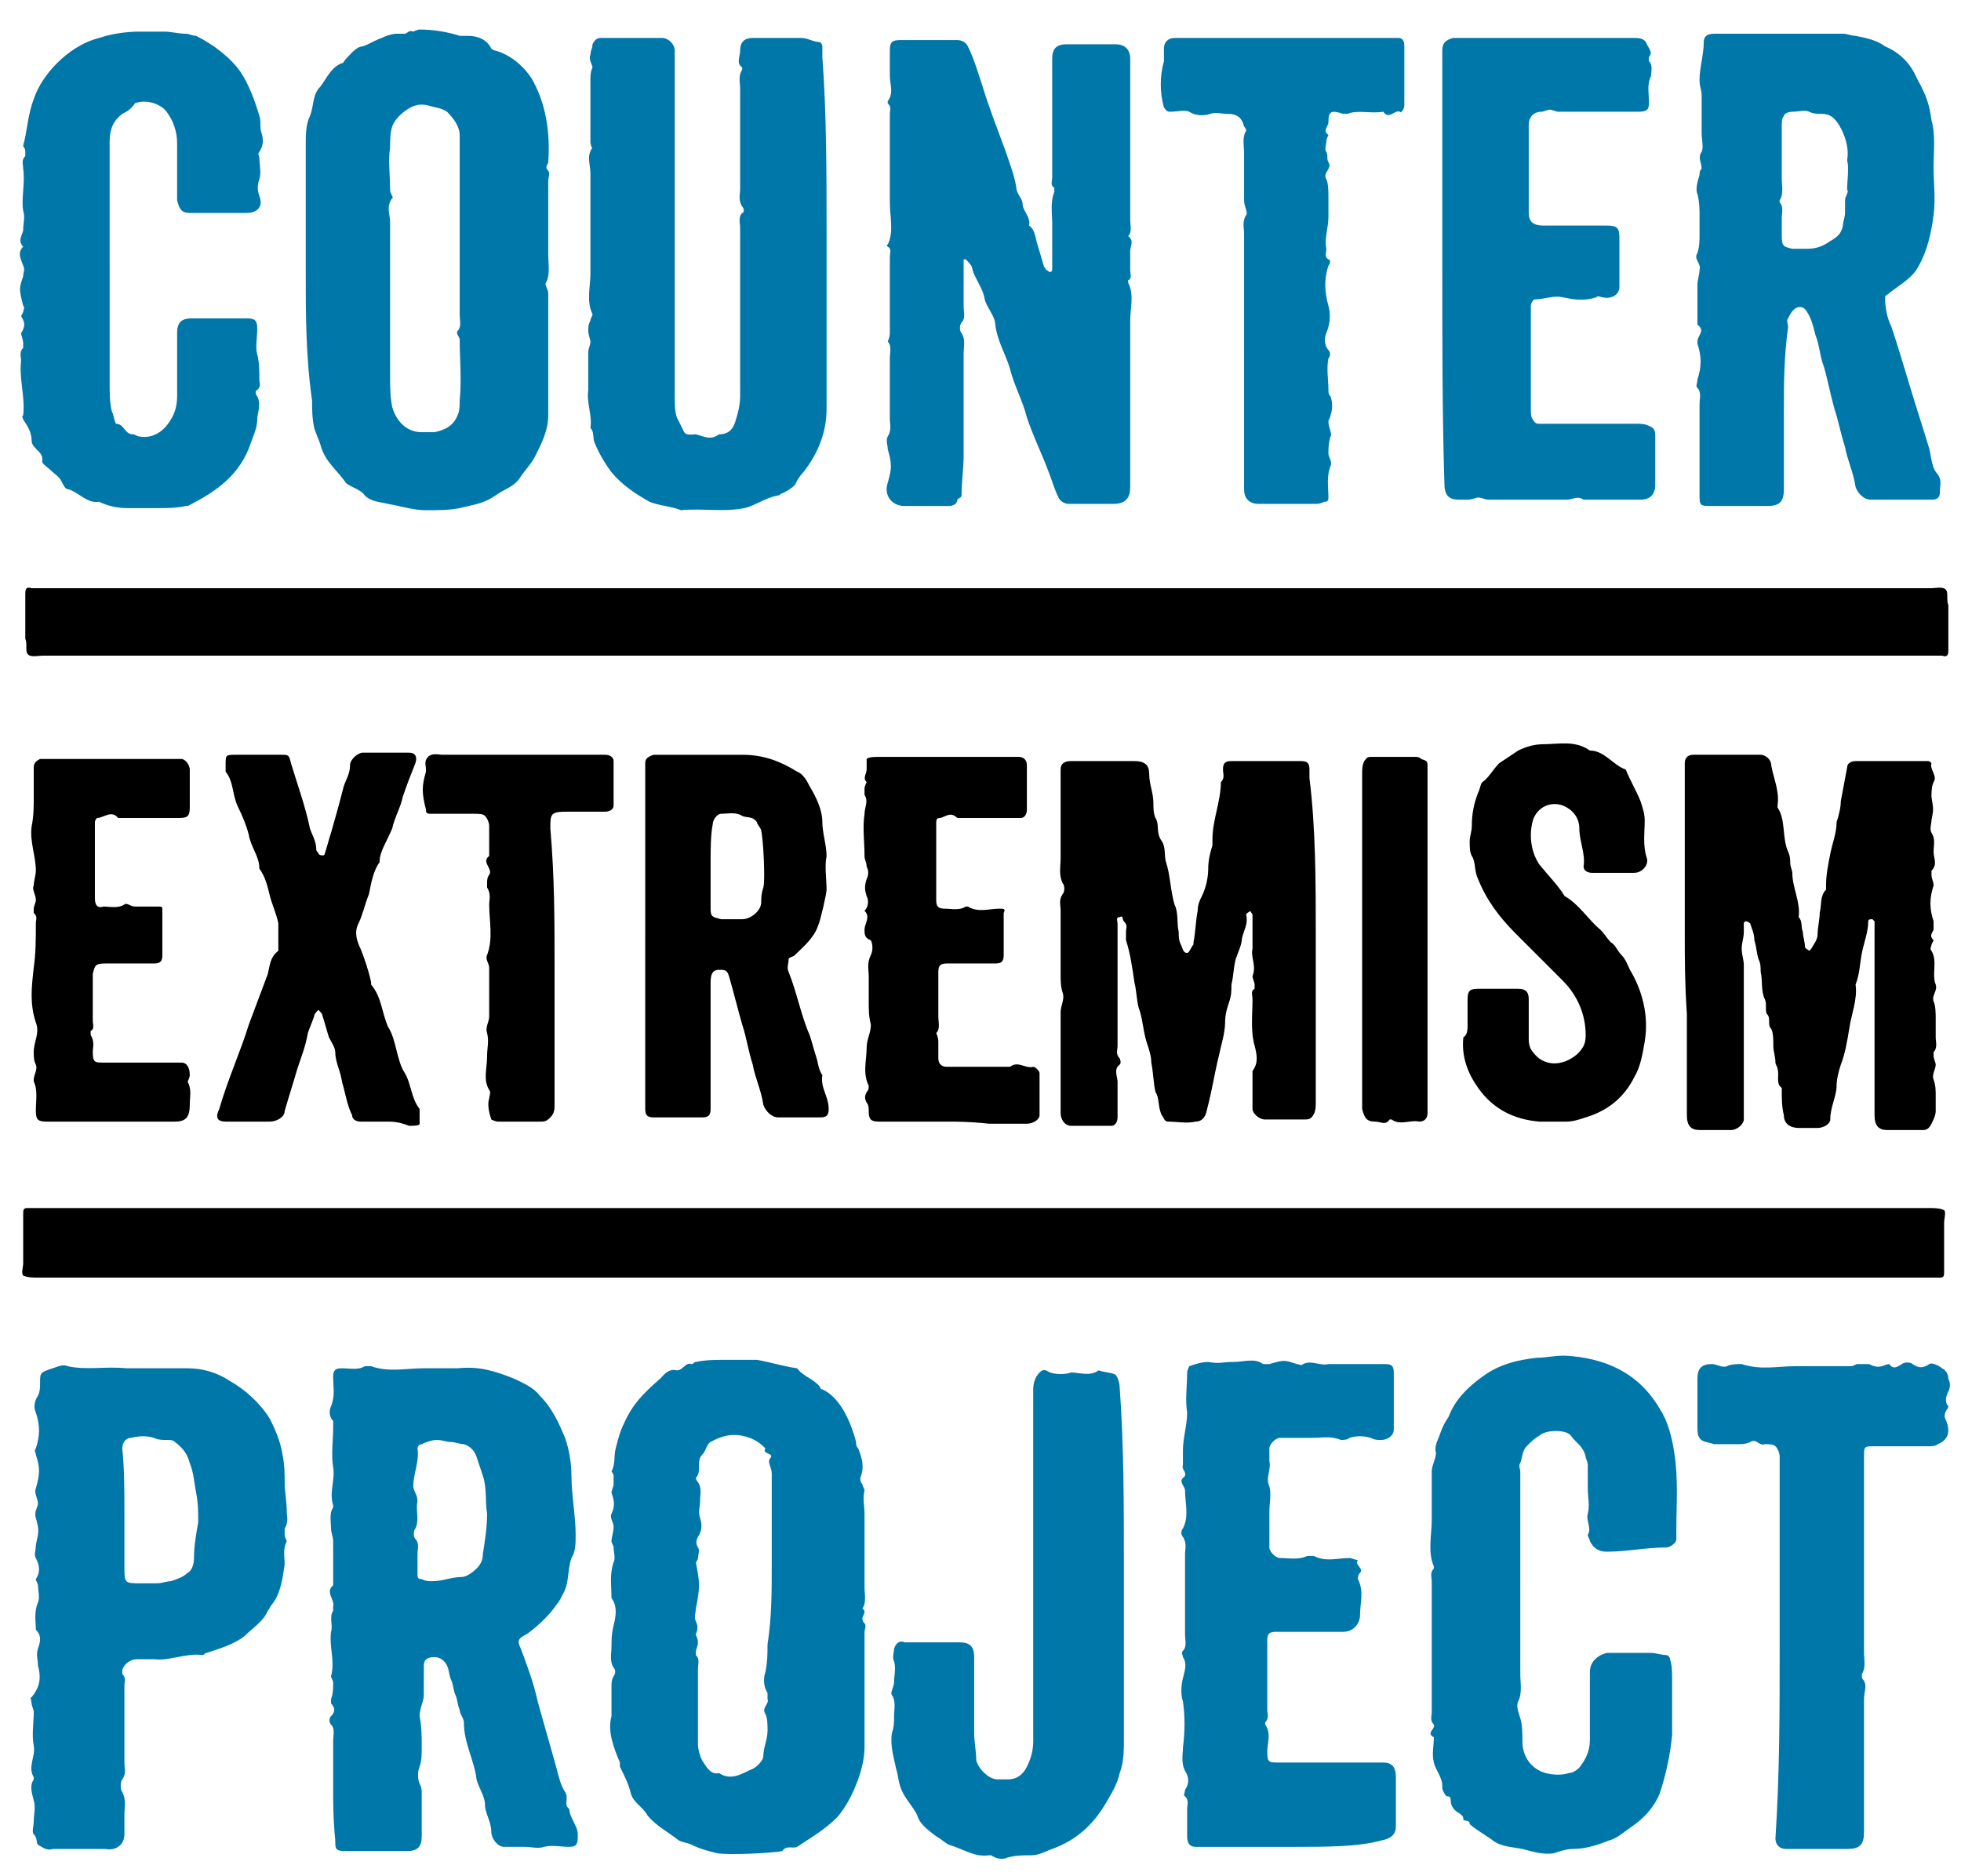
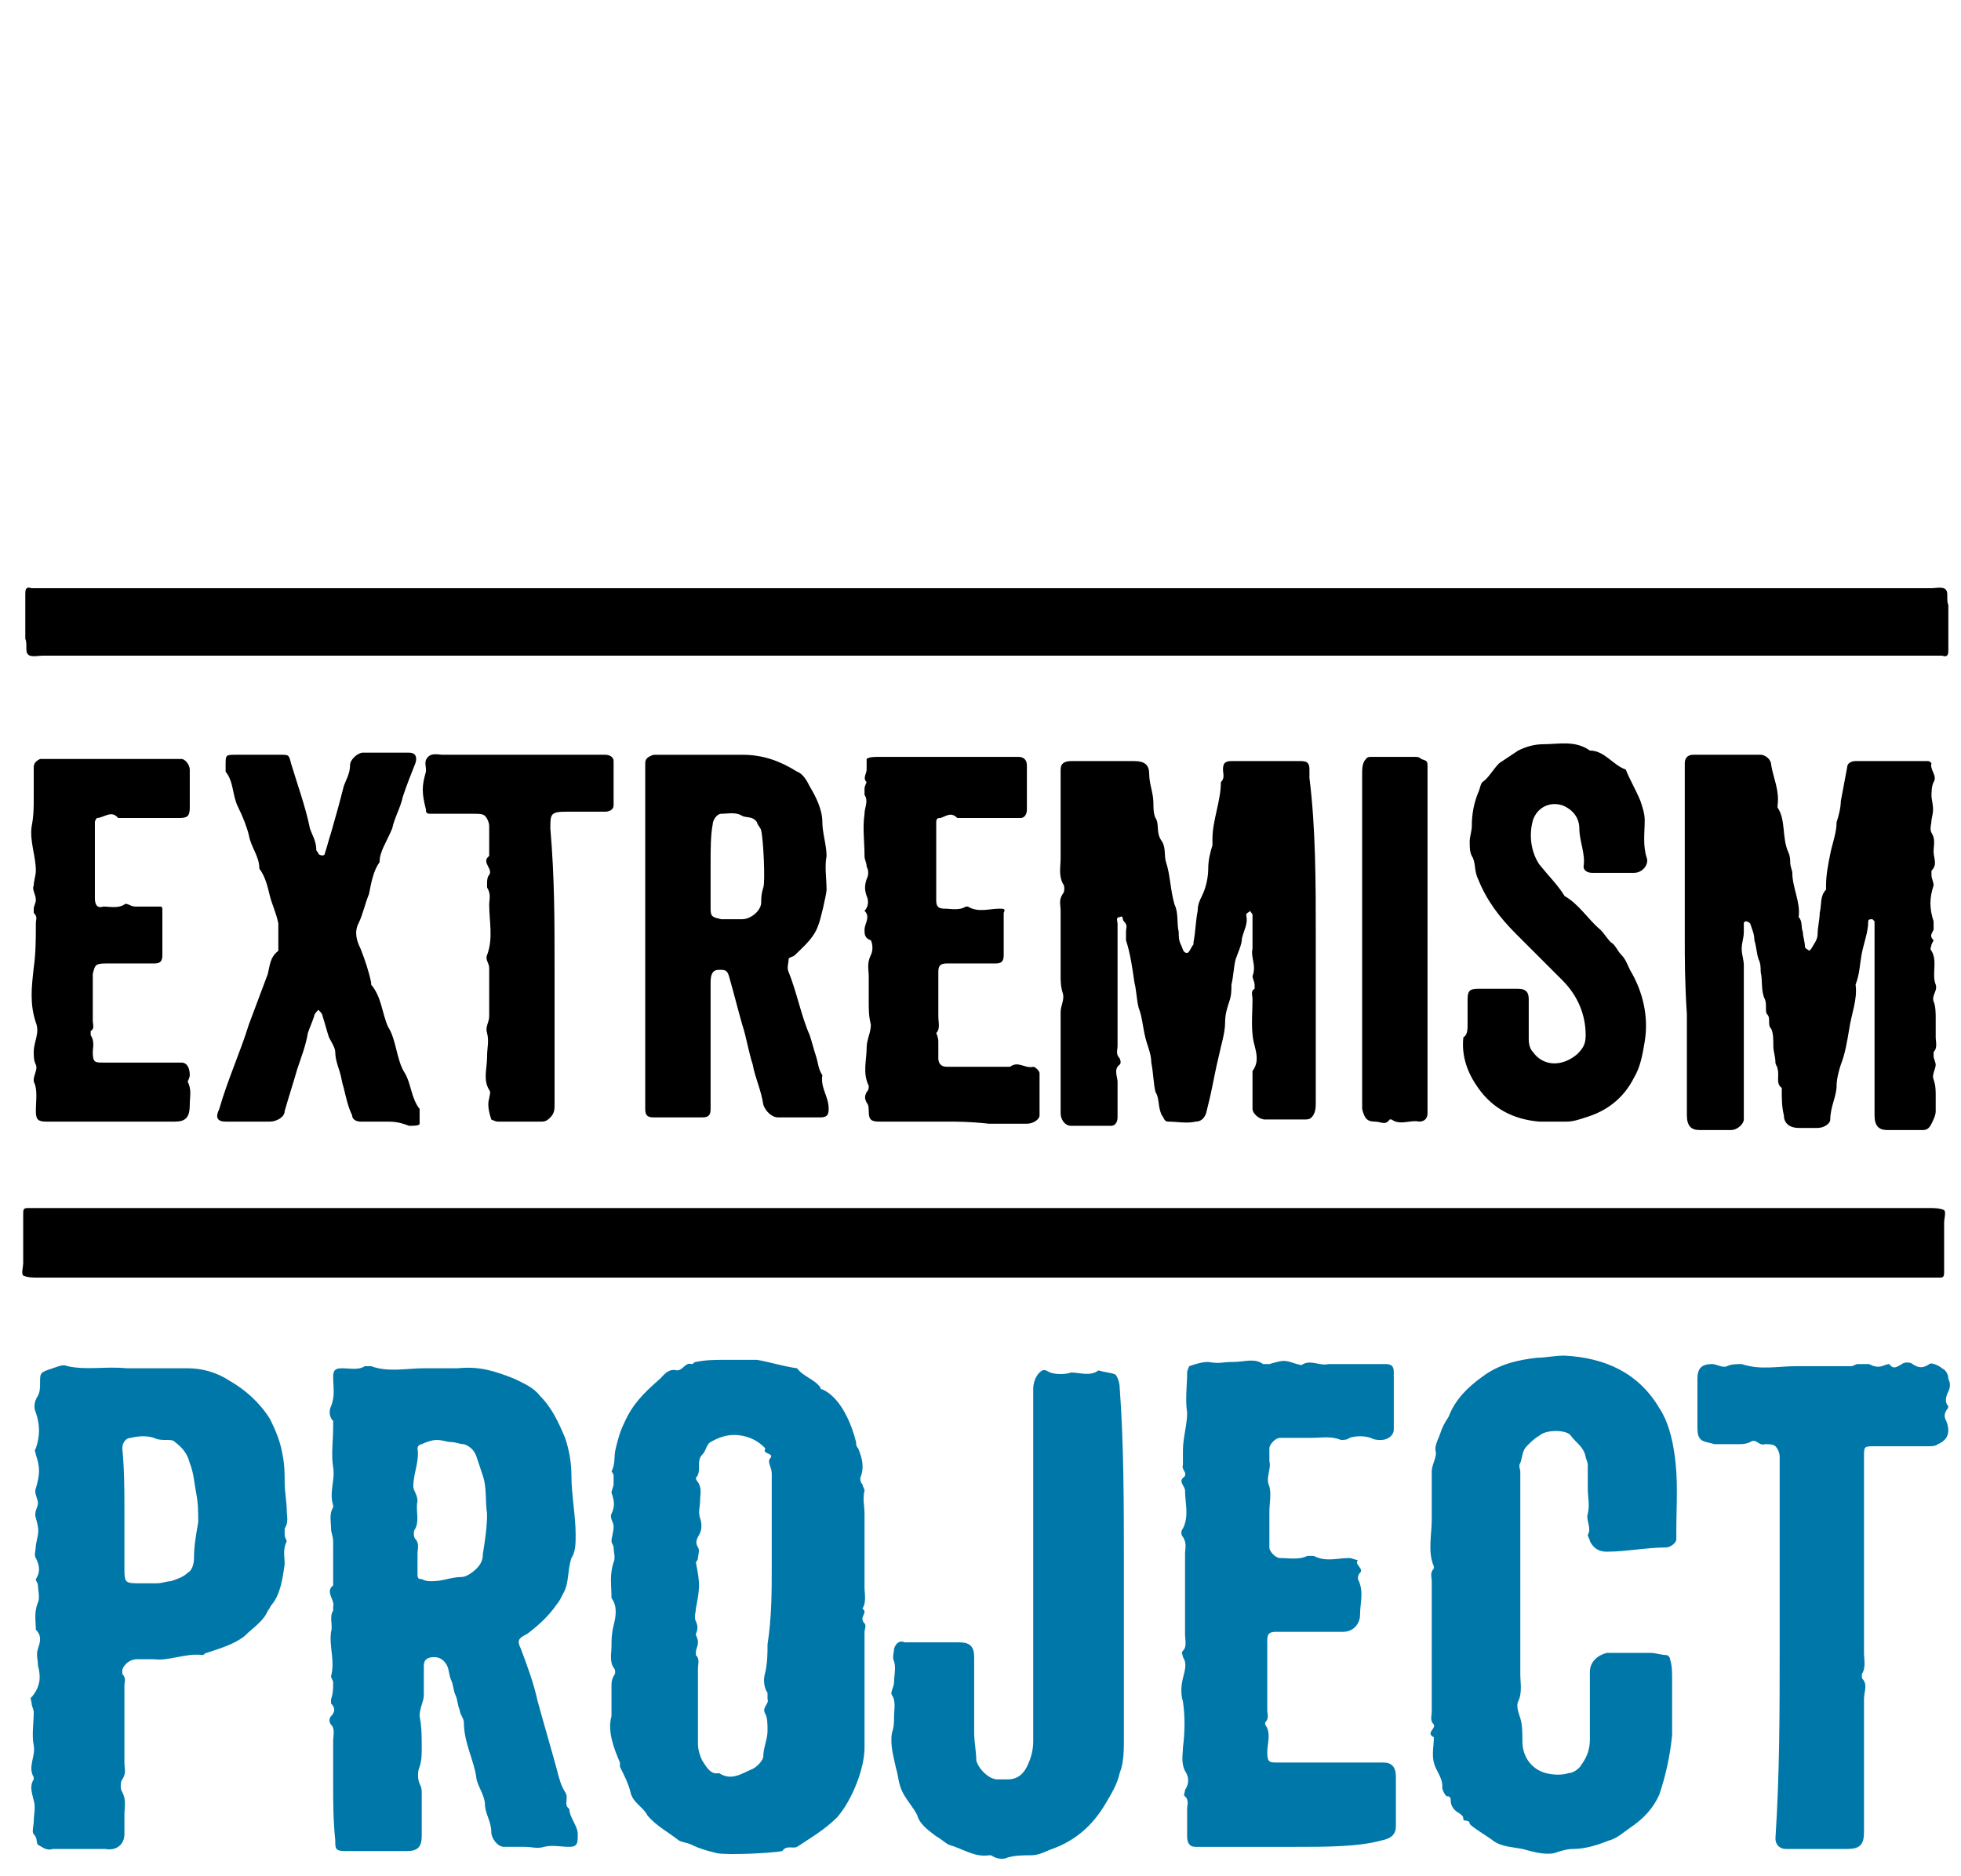
<svg xmlns="http://www.w3.org/2000/svg" version="1.0" viewBox="0 0 93 89">&gt;
<path d="M46.8 27.9h44.8c.2 0 .6-.1.7.1.1.1 0 .5.1.7v2.1c0 .2 0 .4-.3.3H2c-.2 0-.6.1-.7-.1-.1-.1 0-.5-.1-.7v-2.1c0-.2 0-.4.3-.3h45.3zM46.6 60.6H1.8c-.2 0-.5 0-.7-.1-.1-.1 0-.4 0-.6v-2.3c0-.2 0-.3.2-.3h90.2c.2 0 .5 0 .7.1.1.1 0 .4 0 .6v2.3c0 .2 0 .3-.2.3H46.6z" />
  <g fill="#0077a9">
    <path d="M15.8 84.7v-2.1c0-.3.1-.6-.1-.8-.1-.1-.1-.3 0-.4.2-.2.2-.4 0-.6v-.2c.1-.3.1-.5.1-.8 0-.1-.1-.2-.1-.3.2-.7-.1-1.4 0-2.1.1-.3-.1-.7.1-1v-.2c.1-.3-.4-.7 0-1v-1-1.1c0-.2-.1-.4-.1-.6 0-.3-.1-.7.1-1v-.1c-.2-.6.1-1.2 0-1.8-.1-.6 0-1.3 0-1.9v-.3c-.2-.2-.2-.5-.1-.7.2-.5.1-.9.1-1.4 0-.3.1-.4.4-.4.4 0 .8.1 1.1-.1h.3c.8.3 1.7.1 2.5.1h1.6c1-.1 1.7.1 2.7.5.4.2.9.4 1.2.8.6.6.9 1.3 1.2 2 .2.6.3 1.2.3 1.8 0 .9.2 1.9.2 2.8 0 .4 0 .8-.2 1.1-.2.6-.1 1.2-.4 1.7-.1.2-.2.4-.3.5-.4.6-1 1.1-1.4 1.4-.4.2-.5.3-.3.7.3.8.6 1.6.8 2.5.3 1.1.6 2.1.9 3.2.1.4.2.8.4 1.1.2.3-.1.6.2.8 0 .4.4.8.4 1.2 0 .4 0 .6-.4.6s-.8-.1-1.2 0c-.3.1-.6 0-.9 0h-1c-.3 0-.6-.4-.6-.7 0-.5-.3-.9-.3-1.3s-.3-.8-.4-1.2c-.1-.9-.6-1.7-.6-2.7 0-.2-.2-.4-.2-.6-.1-.2-.1-.5-.2-.7-.1-.2-.1-.5-.2-.7-.1-.2-.1-.5-.2-.7-.1-.2-.3-.4-.6-.4s-.5.1-.5.4v1.4c0 .3-.2.6-.2 1 .1.5.1 1 .1 1.5 0 .3 0 .6-.1.9-.1.2-.1.6 0 .8.1.2.1.3.1.5v2c0 .5-.2.7-.7.7h-2.9c-.5 0-.5-.1-.5-.5-.1-1-.1-1.8-.1-2.6zm7.3-12.9c-.1-.6 0-1.2-.2-1.8l-.3-.9c-.1-.3-.3-.5-.6-.6-.2 0-.4-.1-.6-.1-.2 0-.4-.1-.7-.1-.2 0-.5.1-.7.2-.1 0-.2.1-.2.2.1.6-.2 1.2-.2 1.8 0 .2.2.4.2.7-.1.4.1.9-.1 1.3-.1.1-.1.4 0 .5.2.2.1.5.1.7v1c0 .2.1.2.2.2.2.1.3.1.5.1.5 0 .9-.2 1.4-.2.2 0 .5-.2.7-.4.2-.2.3-.4.3-.7.1-.6.2-1.3.2-1.9zM29 81.4V80c0-.2 0-.3.1-.5.1-.1.1-.3 0-.4-.2-.3-.1-.7-.1-1 0-.3 0-.6.1-1s.2-.9-.1-1.3c0-.6-.1-1.1.1-1.7.1-.2 0-.5 0-.7 0-.1-.1-.2-.1-.3 0-.2.1-.4.1-.7 0-.2-.2-.4-.1-.6.2-.4.1-.7 0-1 0-.1.1-.3.1-.4V70c0-.1-.1-.2-.1-.2.2-.4.1-.7.2-1.1.1-.4.2-.8.4-1.2.4-.9.9-1.4 1.7-2.1.2-.2.4-.5.8-.4.3 0 .4-.4.7-.3.1 0 .1-.1.2-.1.5-.1.9-.1 1.4-.1h1.5c.6.1 1.2.3 1.9.4.3.4.8.5 1.1.9 0 0 0 .1.1.1.9.4 1.4 1.7 1.6 2.5 0 .1 0 .2.1.3.2.5.3.9.1 1.4 0 .1 0 .2.1.3 0 .1.1.2.1.3-.1.4 0 .7 0 1.1v3.5c0 .3.1.7-.1 1 .3.2-.2.4.1.7.1.1 0 .3 0 .4v5.5c0 1-.6 2.5-1.3 3.3-.6.6-1.3 1-1.9 1.4-.2.1-.5-.1-.7.2-.5.1-2.6.2-3.1.1-.4-.1-.8-.2-1.2-.4-.2-.1-.4-.1-.6-.2-.5-.4-1.1-.7-1.5-1.2-.2-.4-.7-.6-.8-1.1-.1-.4-.3-.8-.5-1.2v-.2c-.3-.7-.6-1.5-.4-2.2zm7.6-7.1v-4.4c0-.3-.2-.5-.1-.7.3-.3-.4-.2-.2-.5-.3-.3-.6-.5-1.1-.6-.5-.1-1 0-1.5.3-.2.1-.2.4-.4.6-.3.3 0 .8-.3 1.1 0 0 0 .1.1.2.2.3.1.6.1.9 0 .3-.1.5 0 .8.1.3.1.6-.1.9-.1.2-.1.3 0 .5.1.1 0 .4 0 .5 0 .1-.1.2-.1.2.2 1 .2 1.2 0 2.2 0 .2-.1.4 0 .6.1.2.1.4 0 .6 0 .1.1.2.1.4s-.1.3-.1.5v.1c.2.2.1.4.1.7v3.5c0 .3.1.6.2.8.2.3.4.7.8.6.6.4 1.1 0 1.6-.2.2-.1.5-.4.5-.6 0-.4.2-.8.2-1.2 0-.3 0-.6-.1-.8-.2-.3.2-.5.1-.7v-.3c-.2-.3-.2-.7-.1-1 .1-.5.1-.9.1-1.3.2-1.3.2-2.5.2-3.7zM72.1 74.9v4.5c0 .4.1.9-.1 1.3-.1.2 0 .5.1.8.1.3.1.8.1 1.1 0 .7.4 1.3 1.1 1.5.4.1.8.1 1.1 0 .2 0 .5-.2.6-.4.3-.4.4-.8.4-1.2v-3.2c0-.5.4-.8.8-.9h2.1c.2 0 .5.1.7.1.1 0 .2.1.2.2.1.3.1.6.1 1v2.6c-.1 1-.3 1.9-.6 2.8-.3.7-.8 1.2-1.4 1.6-.3.2-.6.5-1 .6-.5.2-1.1.4-1.7.4-.3 0-.6.1-.9.2-.5.1-1.1-.1-1.5-.2-.5-.1-1-.1-1.4-.4-.1-.1-1.1-.7-1.1-.8 0-.2-.3-.1-.3-.2 0-.2-.1-.2-.2-.3-.2-.1-.4-.3-.4-.6 0-.2-.1-.2-.2-.2-.1-.1-.2-.3-.2-.4v-.1c0-.4-.3-.7-.4-1.1-.1-.4 0-.8 0-1.2-.4-.2.1-.4 0-.6-.2-.2-.1-.4-.1-.6V75c0-.2-.1-.4.1-.6v-.1c-.3-.7-.1-1.5-.1-2.2v-2.3c0-.3.2-.6.2-.9-.1-.3.1-.6.2-.9.1-.3.2-.5.4-.8.3-.8.9-1.4 1.6-1.9.8-.6 1.7-.8 2.6-.9.4 0 .8-.1 1.3-.1 1.9.1 3.5.8 4.5 2.5.4.6.6 1.4.7 2.1.2 1.2.1 2.5.1 3.7v.4c0 .2-.3.4-.5.4-.9 0-1.9.2-2.8.2-.3 0-.6-.1-.8-.5 0-.1-.1-.2-.1-.3.2-.3-.1-.7 0-1 .1-.4 0-.8 0-1.2v-1.1c0-.2-.1-.3-.1-.4-.1-.5-.5-.7-.7-1-.2-.3-1.2-.3-1.5 0-.2.1-.4.3-.6.5-.2.2-.2.5-.3.8-.1.1 0 .3 0 .4v5.1zM7.3 78.7h-.8c-.3 0-.6.2-.7.5v.2c.2.2.1.4.1.5v3.7c0 .3.1.5-.1.8-.1.1-.1.5 0 .6.2.4.1.7.1 1.1v.9c0 .5-.4.8-.9.7H2.5c-.3.1-.5-.1-.7-.2-.1-.1 0-.3-.2-.5-.1-.1 0-.4 0-.6 0-.3.1-.7 0-1-.1-.4-.2-.7 0-1v-.1c-.3-.5.1-1 0-1.5s0-1.1 0-1.6c0-.1-.1-.3-.1-.4 0-.1-.1-.3 0-.3.5-.6.4-1.1.3-1.5 0-.3-.1-.5 0-.8.1-.3.2-.6-.1-.9 0-.4-.1-.8.1-1.3.1-.2 0-.6 0-.8 0-.1-.1-.2-.1-.3.2-.3.2-.6 0-1-.1-.1 0-.4 0-.6.1-.6.2-.6 0-1.3-.1-.3.1-.5.1-.7 0-.2-.2-.5-.1-.7.2-.7.2-1 0-1.6 0-.1-.1-.2 0-.3.2-.6.2-1.1 0-1.7-.1-.2-.1-.5.1-.8.1-.2.1-.4.1-.6 0-.5 0-.5.6-.7.3-.1.5-.2.7-.1.9.2 1.8 0 2.8.1h2.9c.7 0 1.4.2 2 .6.7.4 1.4 1 1.9 1.8.3.6.5 1.1.6 1.7.1.5.1.9.1 1.3 0 .5.1.9.1 1.4 0 .2.1.5-.1.8v.3c0 .1.1.3.1.3-.2.4-.1.7-.1 1.1-.1.7-.2 1.4-.6 1.9-.1.1-.1.2-.2.3-.2.5-.7.8-1.1 1.2-.5.4-1.2.6-1.8.8-.1 0-.1.1-.2.1-.8-.1-1.6.3-2.3.2zm-1.4-7.1v2.7c0 .8 0 .8.8.8h.7c.3 0 .5-.1.7-.1.3-.1.6-.2.8-.4.2-.1.3-.4.3-.7 0-.6.1-1.1.2-1.7 0-.5 0-.9-.1-1.4-.1-.5-.1-.9-.3-1.4-.1-.4-.3-.7-.7-1-.1-.1-.2-.1-.4-.1s-.4 0-.6-.1c-.3-.1-.7-.1-1.1 0-.2 0-.4.2-.4.5.1 1 .1 2 .1 2.9zM61.4 87.6h-4.7c-.3 0-.4-.2-.4-.5v-1.3c0-.2.1-.4-.1-.6-.1 0 0-.2 0-.3.2-.3.2-.6 0-.9-.2-.4-.1-.8-.1-1.1.1-.8.1-1.5 0-2.2-.1-.3-.1-.7 0-1.1.1-.4.2-.7 0-1 0-.1-.1-.2 0-.3.2-.2.1-.5.1-.8v-3.8c0-.2.1-.5-.1-.8-.1-.1-.1-.3 0-.4.3-.6.1-1.2.1-1.8 0-.2-.3-.4-.1-.6.3-.2-.1-.4 0-.6v-.7c0-.6.2-1.2.2-1.8-.1-.6 0-1.3 0-1.9 0-.1.1-.3.1-.3.3-.1.6-.2.9-.2.6.1.6 0 1.2 0 .5 0 1-.2 1.4.1h.3c.7-.2.7-.2 1.3 0 .1 0 .2.1.3 0 .4-.2.8.1 1.2 0h2.7c.3 0 .4.1.4.4v2.7c0 .3-.3.5-.6.5-.2 0-.3 0-.5-.1-.3-.1-.7-.1-1 0-.1.1-.3.1-.4.1-.5-.2-.9-.1-1.4-.1h-1.5c-.2 0-.5.3-.5.5v.6c.1.4-.2.8 0 1.2.1.4 0 .8 0 1.2V73.4c0 .2.3.5.5.5.4 0 .9.1 1.3-.1h.3c.6.3 1.1.1 1.7.1.1 0 .3.1.4.1-.2.2.3.4.1.6-.1.1-.1.2-.1.3.3.6.1 1.1.1 1.7 0 .4-.3.8-.8.8H60.5c-.3 0-.4.1-.4.4v3.3c0 .2.1.4-.1.6v.1c.3.4.1.9.1 1.3 0 .5.1.5.5.5h5c.4 0 .6.2.6.7v2.3c0 .4-.2.6-.7.7-1.1.3-2.6.3-4.1.3zM53.3 74.3v8.2c0 .5 0 1.1-.2 1.6-.1.5-.4 1-.7 1.5-.6 1-1.4 1.7-2.5 2.1-.3.1-.6.3-1 .3s-.7 0-1.1.1c-.2.1-.5.1-.8-.1h-.1c-.7.1-1.2-.3-1.9-.5-.2-.1-.4-.3-.6-.4-.4-.3-.8-.6-.9-1-.2-.4-.5-.7-.7-1.1-.2-.4-.2-.8-.3-1.1-.1-.5-.3-1.1-.2-1.7.1-.3.1-.5.1-.8 0-.3.1-.7-.1-1-.1-.1.1-.4.1-.6 0-.3.1-.7 0-1-.1-.2 0-.4 0-.6.1-.3.3-.4.5-.3h2.6c.5 0 .7.2.7.7v3.6c0 .4.1.9.1 1.3.1.4.6.9 1 .9h.5c.4 0 .7-.2.9-.6.2-.4.3-.8.3-1.2V65.9c0-.3.1-.6.3-.8.2-.2.3-.1.5 0 .3.1.7.1 1 0 .4 0 .9.2 1.3-.1.3.1.6.1.8.2.1.1.2.4.2.6.2 2.7.2 5.6.2 8.5zM84.4 78.2v-8.6-.5c0-.2-.1-.4-.2-.5-.1-.1-.3-.1-.5-.1-.3.1-.4-.3-.7-.1-.2.1-.4.1-.6.1h-1.1c-.3-.1-.6-.1-.7-.3-.1-.1-.1-.4-.1-.6v-2.2c0-.5.2-.7.7-.7.2 0 .5.2.7.1.2-.1.5-.1.7-.1.9.3 1.7.1 2.6.1h2.6c.1 0 .2-.1.3-.1h.5c.1 0 .2.1.3.1.3.1.5-.1.7-.1.2.3.4.1.6 0 .1-.1.4-.1.5 0 .3.2.5.2.8 0 .1-.1.5.1.6.2.2.1.3.3.3.5.1.2.1.4 0 .6-.1.2-.2.5 0 .7 0 0 0 .1-.1.2-.1.2-.1.3 0 .5.2.5.1.9-.4 1.1-.1.1-.3.1-.5.1h-2.5c-.5 0-.5 0-.5.5v9.3c0 .3.1.7-.1 1v.2c.3.3.1.6.1 1v6.3c0 .6-.2.8-.8.8h-2.9c-.3 0-.5-.2-.5-.5.2-3.1.2-6 .2-9z" />
  </g>
  <g fill="#0077a9">
-     <path d="M53.6 6.7v3.7c0 .3.1.6-.1.8.3.2.1.5.1.7v.9c0 .2.1.4-.1.5v.1c.3.6.1 1.2.1 1.8V23.1c0 .5-.2.8-.8.8h-2.1c-.2 0-.4-.1-.5-.3-.2-.4-.3-.8-.5-1.3-.3-.8-.7-1.6-1-2.5-.2-.8-.6-1.5-.8-2.3-.2-.7-.6-1.3-.7-2.1 0-.4-.4-.8-.5-1.2-.1-.6-.5-1-.6-1.5 0-.1-.2-.3-.3-.4h-.1v2.2c0 .3.1.6-.1.8-.1.1-.1.4 0 .5.2.3.1.6.1 1v4.8c0 .6-.1 1.3-.1 1.9 0 .1-.1.1-.2.2 0 .2-.2.3-.4.3h-2.1c-.6 0-1-.5-.8-1.1.2-.7.2-.9 0-1.6 0-.2-.1-.4 0-.6.2-.3.1-.6.1-.8V17c0-.3.1-.6-.1-.8 0 0 .1-.2.1-.4v-.9-2.7c0-.2.1-.4-.1-.5 0 0-.1-.1 0-.1.3-.6.1-1.3.1-2V7.5 5.4c0-.2.1-.3-.1-.5v-.1c.3-.4.1-.8.1-1.2V2.4c0-.4.1-.5.5-.5h2.7c.2 0 .4.1.5.3.3.6.5 1.3.7 1.9.3 1 .7 2 1.1 3.1.2.6.4 1.1.5 1.7 0 .3.3.5.3.8 0 .3.4.6.3 1 .3.2.3.6.4.9.1.3.2.7.3 1 0 .1.1.1.1.2.1 0 .1.1.2.1s.1-.1.1-.2v-2.1c0-.5-.1-1 .1-1.5v-.2c-.2-.1-.1-.3-.1-.5V2.8c0-.5.2-.7.7-.7h2.3c.4 0 .7.2.7.7v3.9zM84.6 19.5v3.7c0 .6-.2.8-.8.8h-2.6c-.6 0-.6 0-.6-.6v-4.2c0-.3.1-.6-.1-.8-.1-.1 0-.2 0-.4.2-.6.2-1.1 0-1.7v-.1c0-.3.4-.5 0-.8v-1-.9c0-.2.1-.5.1-.7.1-.3-.3-.5-.1-.8.1-.3.1-.6.1-.9v-.9c0-.3 0-.6-.1-1-.1-.2 0-.6.1-.9 0-.1 0-.2.1-.3 0-.3-.2-.5 0-.8.1-.2 0-.6 0-.9v-.9-.9c0-.2-.1-.4-.1-.7 0-.6.2-1.2.2-1.8 0-.3.2-.4.5-.4h6.1c.2 0 .4.1.6.1.5.1 1 .2 1.4.5.7.3 1.2.8 1.5 1.5.5.9.6 1.3.7 2 .2.7.1 1.5.1 2.2 0 .8.1 1.5 0 2.3-.1.8-.3 1.7-.7 2.4-.3.6-.9.9-1.4 1.3-.1.1-.2.1-.2.2 0 .5.1 1 .3 1.4.3.9.6 1.9.9 2.9.3 1 .6 1.9.9 2.9.1.4.1.9.4 1.2.2.3.1.5.1.8 0 .3-.1.4-.4.4h-2.9c-.3 0-.6-.3-.7-.6-.1-.7-.4-1.3-.5-1.9-.2-.6-.3-1.2-.5-1.8-.2-.7-.3-1.3-.5-2-.2-.5-.2-1-.4-1.5-.1-.4-.2-.8-.4-1.1-.1-.2-.3-.3-.5-.2-.2.1-.3.3-.4.5-.1.1 0 .3 0 .4-.2 1.5-.2 2.7-.2 4zm3-11.9c.1-.6-.1-1.2-.4-1.7-.2-.3-.4-.5-.8-.5-.2 0-.4 0-.6-.1-.2-.1-.5 0-.8 0-.2 0-.4.1-.4.2-.1.1-.1.3-.1.5v2.5c0 .3.1.7-.1 1v.1c.2.2.1.5.1.7v.9c0 .5.1.5.5.6h.7c.4 0 .7-.1 1-.3.3-.2.6-.3.7-.8 0-.2.1-.4.1-.6v-.6c0-.2.2-.4.1-.5 0-.5.1-1 0-1.4zM14.5 13V6.9c0-.5 0-1 .2-1.4.2-.5.1-1 .5-1.4.3-.4.5-.9 1-1.1.1 0 .1-.1.2-.2.2-.2.5-.6.8-.6.3-.1.6-.3.9-.4.2-.1.5-.2.7-.2h.4c.1 0 .2-.2.4-.1 0 0 .2-.1.3-.1.6 0 1.3.1 1.9.3h.4c.5 0 .9.2 1.1.6 0 0 .1.1.2.1.7.2 1.3.7 1.7 1.3.7 1.2.9 2.6.8 4 0 .1-.2.2 0 .4.1.1 0 .3 0 .5v3.5c0 .4.1.9-.1 1.3-.1.1.1.3.1.5v5.8c0 .7-.3 1.3-.6 1.9-.2.4-.5.7-.7 1-.3.5-.8.6-1.2.9-.6.4-.9.4-1.7.6-.5.1-1 .1-1.6.1-.6 0-1.2-.2-1.8-.3-.4-.1-.8-.1-1.1-.4-.2-.3-.7-.4-.9-.6-.4-.6-1-1-1.2-1.8-.1-.3-.2-.5-.3-.8-.1-.5-.1-.9-.1-1.3-.3-2.1-.3-4.1-.3-6zm7.3-2.1V6.4c0-.4-.3-.8-.6-1.1-.3-.2-.6-.2-.9-.3-.4-.1-.7 0-1 .2-.3.2-.6.5-.7.8-.1.3-.1.7-.1 1-.1.6 0 1.3 0 2 0 .2.2.4.1.4-.3.4-.1.8-.1 1.1v7.3c0 .5 0 1 .1 1.5.2.7.7 1.2 1.4 1.2h.6c.5-.1.9-.3 1.1-.8.1-.2.1-.5.1-.7.1-1 0-2 0-2.9 0-.1-.2-.3-.1-.4.2-.2.1-.5.1-.8v-4zM39.2 11v8.4c0 1.1-.4 2.1-1.1 3-.2.2-.3.4-.4.6-.2.2-.4.3-.6.4-.1 0-.1.1-.2.1-.6.1-1.1.5-1.6.6-1 .2-2 0-3 .1-.5-.2-1-.2-1.5-.4-.7-.4-1.3-.8-1.8-1.4-.3-.4-.6-.9-.8-1.4-.1-.2 0-.5-.2-.7.1-.6-.2-1.2-.1-1.8v-1.8c0-.2.1-.3.1-.5 0-.1-.1-.3-.1-.5s0-.3.1-.5c0-.1.1-.2.1-.3-.3-.6-.1-1.3-.1-1.9V8.2c0-.4-.2-.8.1-1.2 0 .1-.1-.1-.1-.3V4.6v-.8c0-.2 0-.4.1-.6 0-.1-.2-.4-.1-.6 0-.2.1-.3.1-.5.1-.2.2-.3.4-.3h2.9c.3 0 .6.3.6.6v16.5c0 .3 0 .6.1.9l.3.6c.1.3.4.2.6.2.4.1.7.3 1.1 0 .5 0 .7-.3.8-.7.1-.3.2-.7.2-1.1v-8c0-.2-.1-.5.1-.7.1 0 .1-.2 0-.3-.2-.3-.1-.6-.1-.8V4.2c0-.3-.1-.6.1-.9v-.1c-.3-.2-.1-.5-.1-.8 0-.4.2-.6.6-.6H38c.3 0 .6.2.9.2 0 0 .1.1.1.2v.5c.2 2.7.2 5.5.2 8.3zM5.2 12.8v5.4c0 .4 0 .9.1 1.3.1.2.1.4.2.6.4 0 .4.5.8.5.1 0 .2.1.3.1.5.1 1.1-.1 1.5-.8.2-.3.3-.7.3-1.1v-3c0-.5.2-.7.7-.7h2.6c.4 0 .5.1.5.5s-.1.9 0 1.2c.1.4.1.8.1 1.2 0 .2.1.3-.1.5-.1 0-.1.2 0 .3.2.4 0 .8 0 1.1 0 .4-.2.8-.3 1.1-.5 1.5-1.6 2.3-3 3h-.1c-.4.1-.9.1-1.3.1H6c-.4 0-.9-.1-1.3-.3-.6.1-1-.5-1.5-.6-.1 0-.2-.2-.3-.4-.1-.2-.3-.3-.5-.5-.1-.1-.4-.3-.4-.4.1-.5-.5-.6-.5-1s-.2-.7-.4-1c0-.1-.1-.1 0-.2.1-.9-.2-1.7-.1-2.6 0-.2-.1-.4.1-.6v-.2c0-.2-.1-.4-.1-.5.2-.3.2-.5 0-.8l.1-.2c0-.1.1-.2 0-.3-.2-.8-.2-.8 0-1.4 0-.2.1-.3 0-.5-.1-.3-.3-.6 0-.9-.3-.3 0-.6 0-.8 0-.3.1-.6 0-.9-.1-.6.1-1.3 0-2 0-.2-.1-.4.1-.6v-.2c0-.2-.1-.2-.1-.3.2-.7.2-1.4.5-2.2.2-.6.6-1.2 1.1-1.7.5-.5 1.2-1 2-1.2.6-.2 1.3-.3 1.9-.3h1.2c.3 0 .7.1 1 .1.2 0 .3.1.5.1.8.4 1.6 1 2.1 1.7.4.6.7 1.4.9 2.1.1.3 0 .5.1.8.1.3.1.6-.1.9-.1.1 0 .2 0 .3 0 .3.1.7 0 1-.1.3-.1.5 0 .8.2.5-.1.8-.6.8H9c-.4 0-.5-.2-.6-.6v-.4-2.3c0-.6-.2-1.1-.5-1.5-.3-.4-1-.6-1.5-.4-.2.3-.4.4-.6.5-.4.3-.6.7-.6 1.3v6.1zM68.4 12.8V2.4c0-.4.2-.5.5-.6h8.6c.2 0 .5 0 .6.3.1.2.3.4.1.6v.2c.2.2.1.5.1.7-.2.4-.1.8-.1 1.3 0 .3-.1.4-.5.4h-3.8c-.1 0-.3-.1-.4-.1-.1 0-.3.1-.4.1-.4 0-.6.3-.6.6v4.2c0 .4.2.6.7.6h3c.5 0 .6.1.6.6v2.3c0 .4-.4.6-.8.5-.1 0-.2-.1-.3 0-.6.2-1.1.1-1.6 0-.4-.1-.9.1-1.3.1-.1 0-.2.2-.2.3V19.4c0 .2 0 .4.1.5.1.2.2.2.3.2h4.6c.2 0 .4 0 .6.1.3.1.3.3.3.5V23c0 .4-.2.7-.7.7h-2.6-.1c-.3-.2-.5 0-.8 0h-3.7c-.2 0-.3-.1-.5-.1-.1 0-.3.1-.5.1h-.4c-.5 0-.7-.2-.7-.8-.1-3.2-.1-6.6-.1-10.1zM59 16.9v-5.8c0-.3-.1-.6.1-.9.1-.1-.1-.4-.1-.7V7.3c0-.4-.1-.8.1-1.1 0 0 0-.1-.1-.2-.1-.4-.3-.6-.8-.6-.3 0-.5-.1-.8 0-.3.1-.7.1-1-.1-.2-.1-.6 0-.9 0-.2 0-.2-.1-.3-.2-.2-.7-.2-1.5 0-2.2v-.6c0-.3.2-.5.5-.5H66.3c.2 0 .3.1.3.4V5c0 .2-.2.4-.2.3-.3-.1-.5.4-.8 0-.6.1-1.2-.1-1.7.1h-.2c-.6-.2-.7-.1-.7.4 0 .2-.3.4 0 .6 0 0-.1.2-.1.3 0 .2-.1.4 0 .5.1.2 0 .3.1.5.2.3-.3.5-.1.8.1.2.1.6.1.9v.9c0 .5-.2 1-.1 1.5 0 .2-.1.4.1.5.1 0 .1.2 0 .3-.2.6-.2 1.2 0 1.9.1.4.1.8-.1 1.3-.1.2-.1.6.1.8.1.1.1.3 0 .4-.1.5 0 1 0 1.5 0 .1 0 .2.1.3.1.3.1.6 0 .9 0 .1-.1.2-.1.3 0 .3.2.6.1.7-.1.3-.1.6-.1.8 0 .2.2.4.1.6-.2.5-.1 1-.1 1.5 0 .2-.1.2-.2.2-.2.1-.3.1-.5.1h-2.6c-.4 0-.7-.2-.7-.7v-6.3z" />
-   </g>
+     </g>
  <g>
    <path d="M62.4 44.4v7.9c0 .2 0 .5-.2.7-.1.1-.2.1-.4.1H60c-.3 0-.6-.3-.6-.5v-1.8c.3-.4.2-.8.1-1.2-.2-.7-.1-1.5-.1-2.2 0-.2-.1-.4.1-.5v-.2c0-.1-.1-.3-.1-.4.2-.5-.1-.9 0-1.3v-1.5-.1c0-.1-.1-.1-.1-.2-.1.1-.2.1-.2.2.1.4-.1.7-.2 1.1 0 .3-.2.7-.3 1-.1.4-.1.8-.2 1.2 0 .3 0 .5-.1.8-.1.3-.2.6-.2 1 0 .5-.2 1.1-.3 1.6-.1.4-.2.9-.3 1.4-.1.5-.2.9-.3 1.3-.1.3-.3.4-.5.4-.4.1-.9 0-1.3 0-.2 0-.2-.2-.3-.3-.2-.4-.1-.8-.3-1.1-.1-.4-.1-.9-.2-1.4 0-.3-.1-.6-.2-.9-.2-.6-.2-1.2-.4-1.7-.1-.4-.1-.8-.2-1.2-.1-.7-.2-1.4-.4-2v-.4c0-.2.1-.3-.1-.5-.1-.1 0-.3-.2-.2-.2 0-.1.2-.1.3V49.6c0 .2-.1.4.1.6 0 0 .1.2 0 .3-.3.2-.1.6-.1.8V53c0 .2-.1.4-.3.4h-1.9c-.3 0-.5-.3-.5-.6v-3.6V48c0-.3.2-.6.1-.9-.1-.3-.1-.6-.1-.8v-1-2.1c0-.3-.1-.5.1-.8.1-.1.1-.4 0-.5-.2-.4-.1-.8-.1-1.2v-3.8-.4c0-.3.2-.4.5-.4h3c.5 0 .7.2.7.6 0 .5.2.9.2 1.4 0 .2 0 .5.1.7.2.3 0 .7.3 1.1.2.3.1.7.2 1 .2.6.2 1.3.4 2 .2.4.1.9.2 1.3 0 .2 0 .4.1.6.1.2.1.4.3.4.1 0 .2-.3.3-.4v-.1c.1-.5.1-1 .2-1.5 0-.3.1-.5.2-.7.2-.4.3-.9.3-1.3s.1-.8.2-1.1v-.3c0-.9.4-1.8.4-2.7.2-.2.1-.4.1-.6 0-.3.1-.4.4-.4h3.3c.3 0 .4.1.4.4v.4c.3 2.4.3 5 .3 7.5zM79.9 44.4v-7.7-.5c0-.2.1-.4.4-.4h3.2c.2 0 .5.2.5.5.1.6.4 1.2.3 1.9v.1c.4.6.2 1.4.5 2.1.1.2.1.4.1.5 0 .2.1.4.1.5 0 .7.4 1.4.3 2.1.2.2.1.5.2.7 0 .2.1.5.1.7 0 .1.1.1.2.2l.1-.1c.1-.2.3-.4.3-.7 0-.3.1-.7.1-1 .1-.4 0-.8.3-1.1V42c0-.5.1-1 .2-1.5s.3-1 .3-1.5c.1-.3.2-.7.2-1 .1-.5.2-1.1.3-1.6 0-.2.2-.3.4-.3h3.4c.1 0 .1 0 .2.1-.1.3.3.6.1.9-.1.2-.1.5-.1.7.1.6.1.6 0 1.1 0 .2-.1.4 0 .6.2.3.1.6.1.9 0 .3.2.6-.1.9v.2c0 .2.1.3.1.5-.2.6-.2 1.1 0 1.7v.4c-.1.2-.2.3 0 .5l-.1.2c0 .1-.1.2 0 .3.3.5 0 1.1.2 1.6.1.3-.2.5-.1.8.1.2.1.6.1.8v.9c0 .2.1.5-.1.7v.2c0 .1.1.3.1.4 0 .2-.2.5-.1.7.1.3.1.5.1.8v.7c0 .2-.1.4-.2.6-.1.2-.2.3-.4.3h-1.7c-.4 0-.6-.2-.6-.7v-3.7-5.1-.4l-.1-.1c-.1 0-.2 0-.2.1 0 .5-.2 1-.3 1.5-.1.5-.1 1-.3 1.5.1.7-.2 1.4-.3 2.1-.1.6-.2 1.2-.4 1.7-.1.3-.2.7-.2 1 0 .5-.3 1-.3 1.6 0 .2-.3.4-.6.4h-.9c-.4 0-.7-.2-.7-.6-.1-.4-.1-.8-.1-1.2v-.1c-.3-.2-.1-.6-.2-.9 0-.1-.1-.2-.1-.3 0-.3-.1-.5-.1-.8 0-.3 0-.6-.1-.8-.2-.2 0-.5-.2-.7-.1-.1 0-.5-.1-.7-.2-.4-.1-.9-.2-1.3 0-.2 0-.4-.1-.6-.1-.3-.1-.6-.2-.9 0-.3-.1-.5-.2-.8 0 0-.1-.1-.2-.1 0 0-.1 0-.1.1v.4c0 .3-.1.5-.1.8 0 .3.1.5.1.8V53.1c0 .2-.3.5-.6.5h-1.5c-.4 0-.6-.2-.6-.7v-4.8c-.1-1.5-.1-2.6-.1-3.7zM30.6 44.5v-7.8-.5c0-.2.1-.3.4-.4h4.2c1 0 1.8.3 2.6.8.3.1.5.5.6.7.3.5.6 1.1.6 1.7 0 .5.2 1.1.2 1.6-.1.5 0 1.1 0 1.6 0 .2-.3 1.5-.4 1.7-.2.6-.7 1-1.1 1.4-.1.1-.3.1-.3.2 0 .2-.1.4 0 .6.4 1 .6 2.1 1 3 .1.3.2.7.3 1 .1.3.1.6.3.9-.1.6.3 1 .3 1.6 0 .3-.1.4-.4.4h-2c-.3 0-.6-.3-.7-.6-.1-.7-.4-1.3-.5-1.9-.2-.6-.3-1.3-.5-1.9-.2-.7-.4-1.5-.6-2.2-.1-.4-.2-.4-.5-.4s-.4.2-.4.6v6c0 .3-.1.4-.4.4H31c-.3 0-.4-.1-.4-.4v-.4-7.7zm3.1-3.5v2.1c0 .4.1.4.5.5h1c.4 0 .9-.4.9-.8 0-.2 0-.4.1-.7.1-.3 0-2.3-.1-2.7 0-.1-.2-.3-.2-.4-.2-.3-.5-.2-.7-.3-.3-.2-.7-.1-1-.1-.2 0-.4.3-.4.5-.1.5-.1 1.2-.1 1.9zM69.6 48.6v-1.2c0-.4.1-.5.5-.5H72c.4 0 .5.2.5.5v1.9c0 .3.1.5.2.6.5.7 1.4.7 2.1.1.3-.3.4-.5.4-.9 0-1-.4-1.9-1.1-2.6l-2.2-2.2c-.8-.8-1.4-1.6-1.8-2.6-.2-.4-.1-.8-.3-1.1-.1-.2-.1-.4-.1-.7 0-.2.1-.5.1-.7 0-.6.1-1.1.3-1.6.1-.2.1-.4.2-.5.3-.2.5-.6.8-.9l.9-.6c.4-.2.8-.3 1.2-.3.7 0 1.5-.2 2.2.3.7 0 1.1.7 1.7.9.2.5.5 1 .7 1.5.1.3.2.6.2.9 0 .6-.1 1.2.1 1.8.1.3-.2.7-.6.7h-2c-.2 0-.4-.1-.4-.3.1-.6-.2-1.2-.2-1.8 0-.5-.3-.9-.8-1.1-.6-.2-1.2.1-1.4.7-.2.7-.1 1.5.3 2.1.4.5.9 1 1.2 1.5.7.4 1.1 1.1 1.7 1.6.2.2.3.4.5.6.2.1.3.4.5.6.2.2.3.5.4.7.6 1 .9 2.2.7 3.4-.1.6-.2 1.2-.5 1.7-.5 1-1.3 1.6-2.3 1.9-.3.1-.6.2-.9.2H73c-1.2-.1-2.2-.6-2.9-1.6-.5-.7-.8-1.5-.7-2.4.2-.1.2-.4.2-.6zM18.3 53.2h-1.2c-.2 0-.4-.1-.4-.3-.2-.4-.3-.9-.4-1.3-.1-.3-.1-.5-.2-.8-.1-.3-.2-.6-.2-.9 0-.2-.2-.5-.3-.7-.1-.3-.2-.7-.3-1 0-.1-.1-.2-.2-.3-.1.1-.2.2-.2.3-.1.3-.2.5-.3.8-.1.6-.3 1.1-.5 1.7-.2.7-.4 1.3-.6 2 0 .3-.4.5-.7.5h-2.1c-.4 0-.5-.2-.3-.6.4-1.4 1-2.7 1.4-4l.9-2.4c.1-.4.1-.8.5-1.1v-1.3c-.1-.5-.3-.9-.4-1.3-.1-.4-.2-.9-.5-1.3 0-.6-.4-1-.5-1.6-.1-.4-.3-.9-.5-1.3-.3-.6-.2-1.2-.6-1.7v-.3c0-.5 0-.5.5-.5h2.1c.4 0 .4 0 .5.4.3 1 .7 2.1.9 3.1.1.3.3.6.3 1 0 .1.1.1.1.2.1.1.3.1.3 0 .1-.3.2-.7.3-1 .2-.7.4-1.4.6-2.2.1-.3.3-.6.3-1 0-.3.4-.6.6-.6h2.2c.3 0 .4.2.3.5-.2.5-.4 1-.6 1.6-.1.5-.4 1-.5 1.5-.3.7-.6 1.1-.6 1.6-.3.4-.4 1-.5 1.5-.2.5-.3 1-.5 1.4-.2.4-.1.8.1 1.2.2.5.4 1.1.5 1.6v.1c.5.6.5 1.3.8 2 .2.3.3.7.4 1.1s.2.8.4 1.1c.3.5.3 1.2.7 1.7v.7c0 .1-.3.1-.5.1-.5-.2-.8-.2-1.1-.2zM44.9 53.2h-3.2c-.4 0-.5-.1-.5-.5 0-.1 0-.3-.1-.4-.1-.2-.1-.3 0-.5.1-.1.1-.2.1-.3-.3-.6-.1-1.2-.1-1.8 0-.4.2-.7.2-1.1-.1-.4-.1-.7-.1-1.1v-1.2c0-.3-.1-.6.1-1 .1-.2.1-.5 0-.7-.3-.1-.3-.3-.3-.5 0-.3.3-.6 0-.9.2-.2.2-.5.1-.7-.1-.3-.1-.5 0-.8.1-.2.1-.4 0-.6 0-.2-.1-.3-.1-.5 0-.7-.1-1.3 0-2 0-.3.2-.6 0-.9v-.3c0-.1.1-.3.1-.3-.2-.2 0-.4 0-.6V36c.1-.1.4-.1.6-.1H48.3c.2 0 .4.1.4.4v2.1c0 .2-.1.4-.3.4h-3c-.3-.3-.5-.1-.8 0-.1 0-.2 0-.2.2v3.7c0 .3.1.4.4.4.3 0 .7.1 1-.1h.1c.5.3 1 .1 1.5.1.2 0 .3 0 .2.2v2c0 .3-.1.4-.4.4h-2.3c-.3 0-.4.1-.4.4v2.1c0 .3.1.6-.1.8 0 0 .1.2.1.4v.8c0 .2.1.4.4.4h3c.4-.3.7.1 1.1 0 .1 0 .3.2.3.3v2c0 .2-.3.4-.6.4h-1.8c-.9-.1-1.5-.1-2-.1zM5.5 53.2H2.2c-.4 0-.5-.1-.5-.5 0-.5.1-1-.1-1.4v-.1c0-.2.2-.5.1-.7-.1-.2-.1-.4-.1-.6 0-.5.3-.9.1-1.4-.3-.9-.2-1.7-.1-2.6.1-.7.1-1.4.1-2.1 0-.2.1-.3-.1-.5v-.2c0-.1.1-.3.1-.4 0-.3-.2-.5-.1-.7 0-.2.1-.5.1-.7 0-.7-.3-1.4-.2-2.1.1-.5.1-.9.1-1.4v-1.4c0-.2.1-.3.3-.4H8.6c.2 0 .4.3.4.5v1.8c0 .4-.1.5-.5.5H5.6c-.3-.4-.7 0-1 0 0 0-.1.1-.1.2v3.6c0 .3.1.5.4.4.3 0 .7.1 1-.1.1-.1.3.1.5.1h1.1c.2 0 .2 0 .2.2v2.1c0 .3-.1.4-.4.4H5c-.5 0-.5.1-.6.5v2.2c0 .2.1.4-.1.5v.2c.2.3.1.6.1.8 0 .5.1.5.5.5H8.6c.3 0 .4.3.4.6 0 .1-.1.3-.1.3.2.4.1.7.1 1.1 0 .6-.2.8-.7.8H5.5zM26.3 45.8v6.6c0 .2 0 .4-.2.6-.1.1-.2.2-.4.2h-2.1c-.1 0-.3-.1-.3-.1-.1-.3-.2-.7-.1-1 0-.1.1-.3 0-.4-.3-.5-.1-1-.1-1.6 0-.4.1-.7 0-1.1-.1-.3.1-.5.1-.8v-2.3c0-.2-.2-.4-.1-.6.3-.8.1-1.6.1-2.4 0-.2.1-.5-.1-.8v-.2c0-.1 0-.3.1-.4.2-.3-.4-.6 0-.9v-1-.4c0-.2-.1-.4-.2-.5-.1-.1-.3-.1-.5-.1h-2.1c-.2 0-.2-.1-.2-.2-.2-.8-.2-1.1 0-1.8v-.1c0-.2-.1-.4.1-.6.2-.2.5-.1.7-.1h7.7c.2 0 .4.1.4.3v2.1c0 .2-.2.3-.4.3h-1.8c-.8 0-.8.1-.8.8.2 2.3.2 4.4.2 6.5zM67.7 44.5v8.3c0 .2-.1.4-.4.4-.4-.1-.9.2-1.3-.1h-.1c-.2.3-.4.1-.7.1-.4 0-.5-.2-.6-.6v-.2-15.7c0-.2 0-.4.1-.6.1-.1.1-.2.3-.2h2.1c.1 0 .2 0 .3.1.3.1.3.1.3.4v8.1z" />
  </g>
</svg>